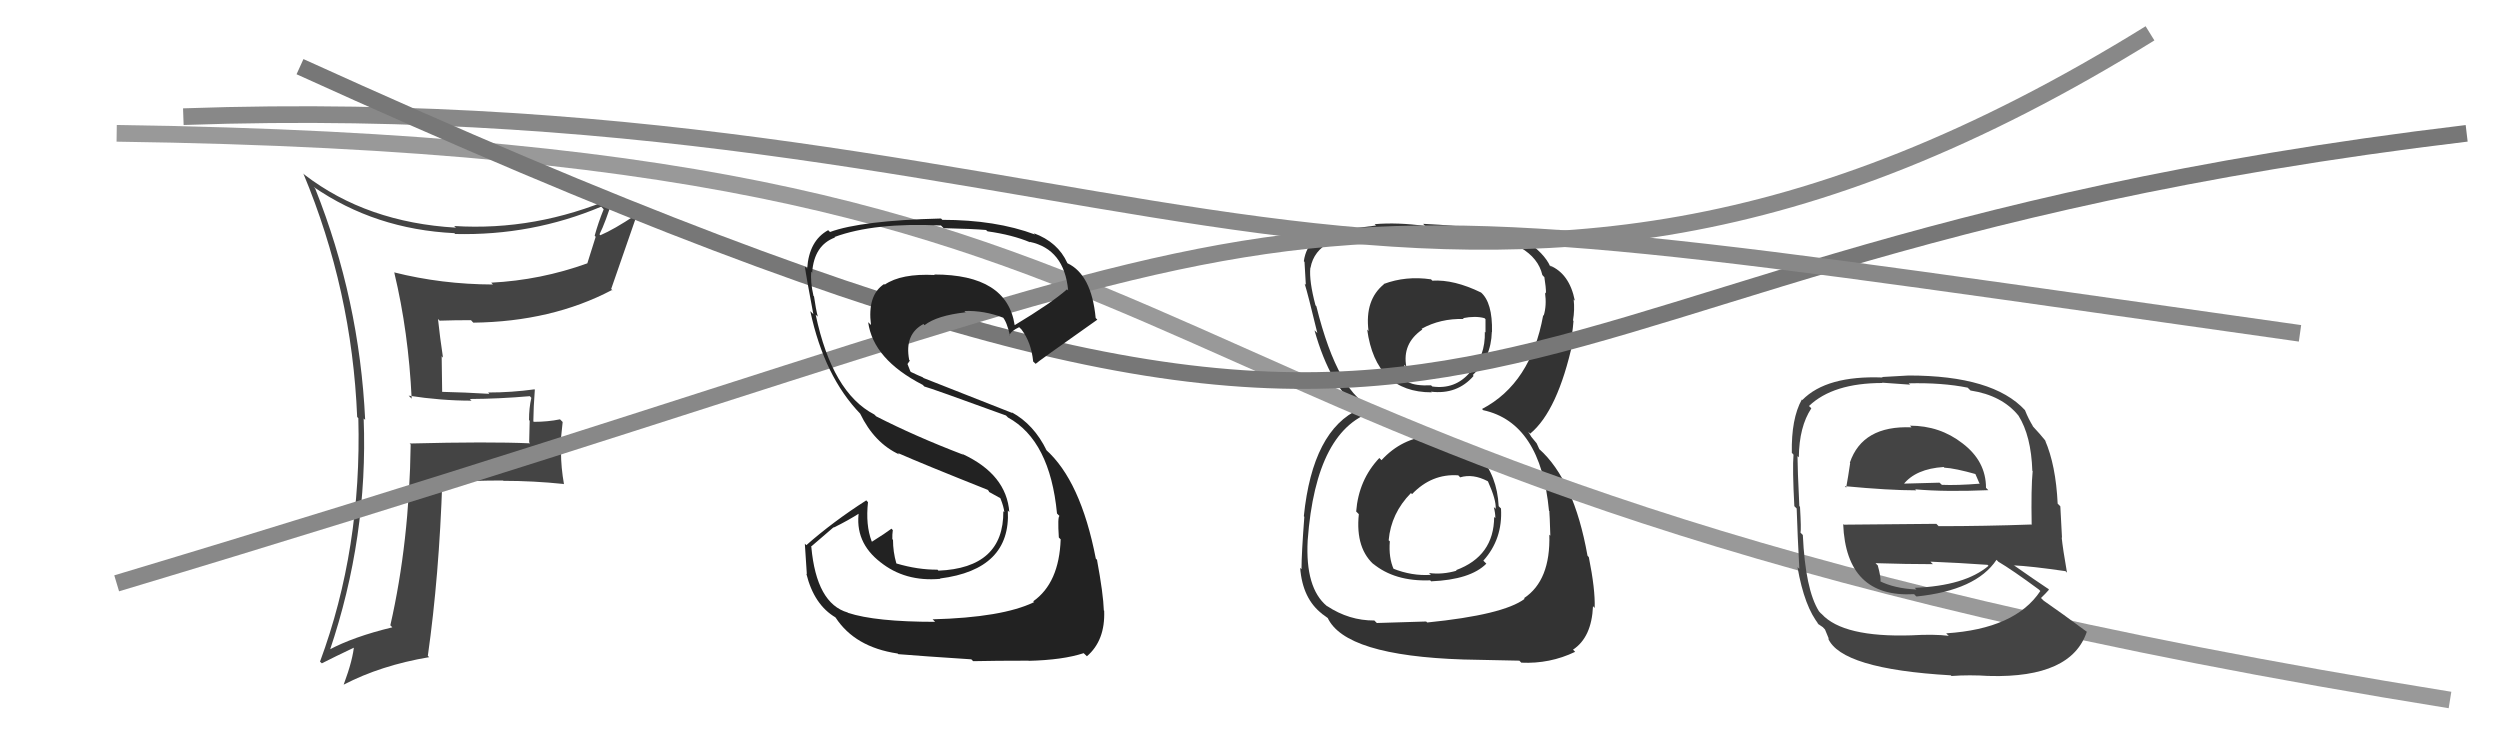
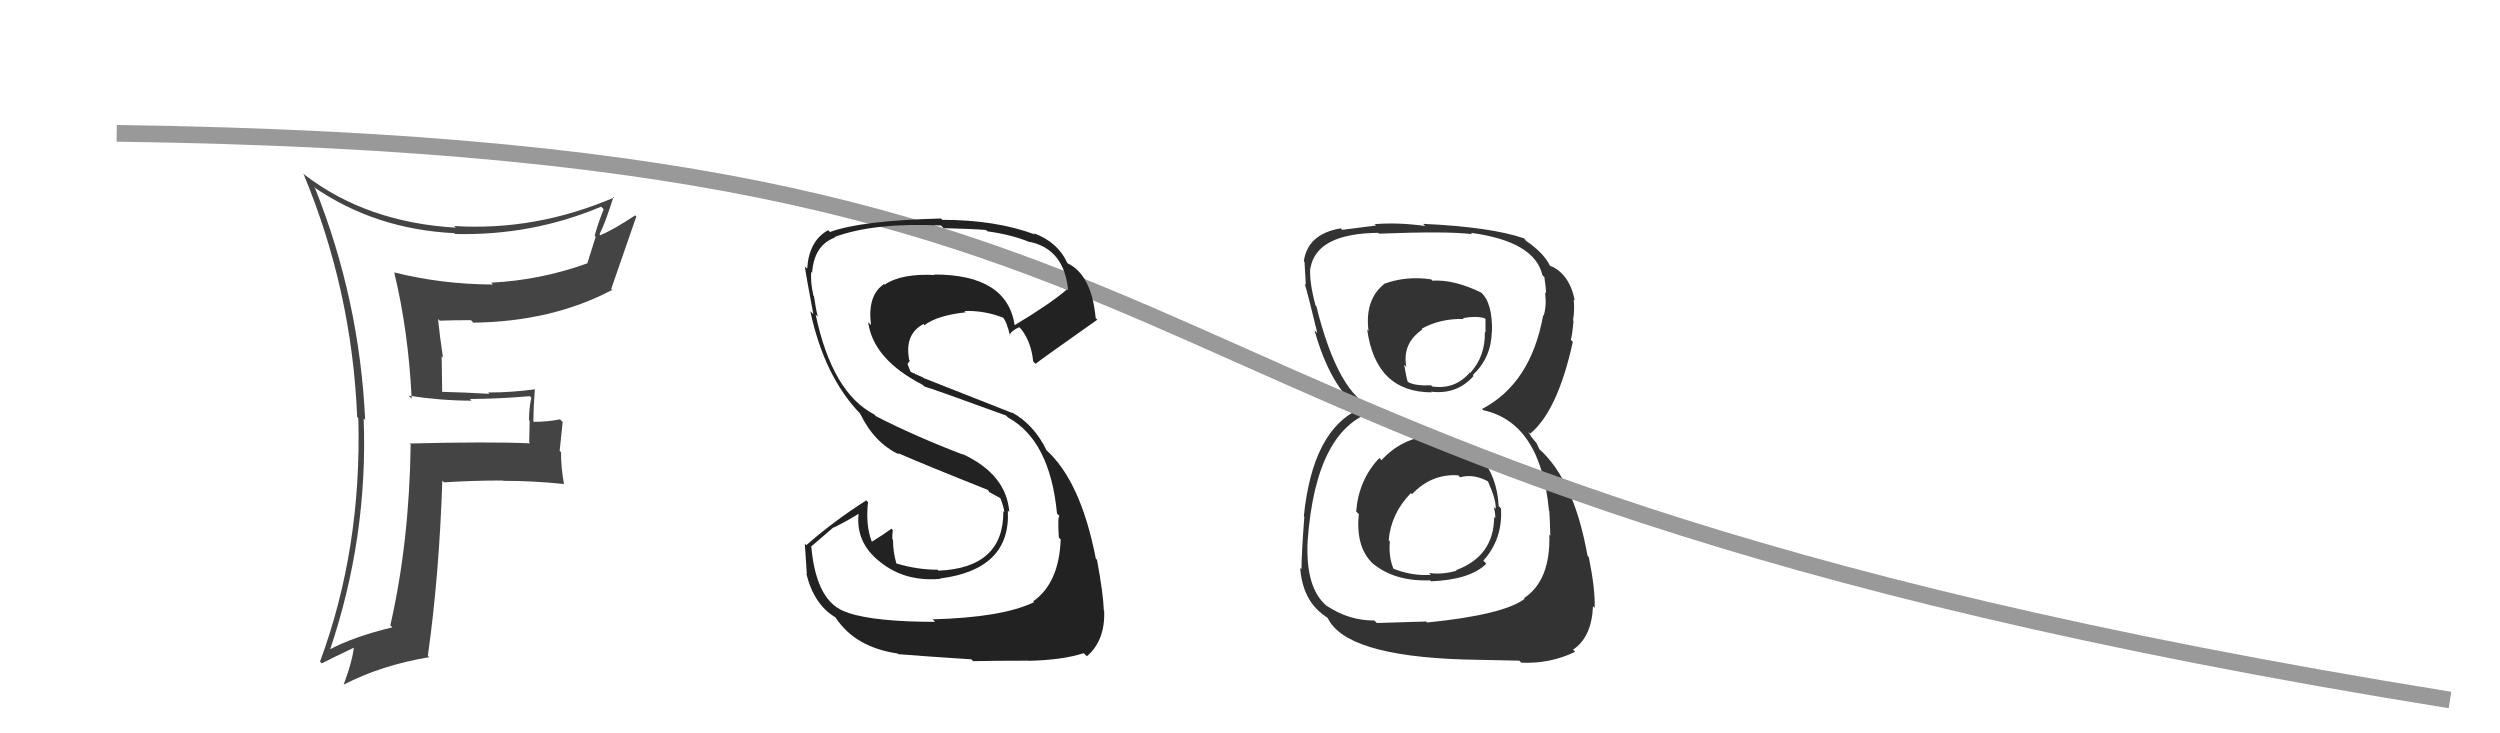
<svg xmlns="http://www.w3.org/2000/svg" width="150" height="44" viewBox="0,0,150,44">
  <path fill="#333" d="M85.90 26.20L85.88 26.18L85.85 26.15Q84.11 26.28 82.89 27.61L82.80 27.52L82.76 27.48Q81.52 28.79 81.37 30.69L81.41 30.73L81.53 30.85Q81.31 32.96 82.53 33.96L82.39 33.83L82.36 33.80Q83.67 34.90 85.81 34.82L85.89 34.90L85.86 34.88Q88.23 34.78 89.18 33.82L89.04 33.68L89.00 33.64Q90.17 32.34 90.06 30.51L89.92 30.37L89.92 30.37Q89.83 28.54 88.75 27.34L88.78 27.37L88.89 27.48Q87.79 26.26 85.96 26.26ZM85.91 16.81L85.77 16.66L85.86 16.76Q84.35 16.54 83.02 17.04L83.19 17.21L83.04 17.05Q81.88 17.99 82.11 19.85L82.12 19.87L82.03 19.77Q82.55 23.54 85.90 23.54L85.91 23.54L85.86 23.50Q87.43 23.69 88.42 22.55L88.42 22.56L88.37 22.50Q89.47 21.47 89.51 19.91L89.47 19.87L89.52 19.92Q89.56 18.14 88.84 17.53L88.84 17.53L88.86 17.55Q87.24 16.76 85.94 16.84ZM85.64 37.36L85.57 37.29L82.61 37.38L82.46 37.23Q80.95 37.24 79.62 36.36L79.64 36.38L79.61 36.36Q78.31 35.28 78.46 32.43L78.56 32.53L78.46 32.43Q78.96 25.62 82.58 24.63L82.63 24.68L82.47 24.52Q80.31 23.73 78.98 18.37L78.92 18.31L78.93 18.32Q78.54 16.86 78.62 16.06L78.66 16.11L78.63 16.07Q79.00 14.01 82.69 13.97L82.61 13.89L82.74 14.02Q86.88 13.86 88.33 14.05L88.23 13.95L88.26 13.97Q92.08 14.49 92.54 16.50L92.63 16.60L92.66 16.62Q92.76 17.23 92.76 17.61L92.73 17.58L92.70 17.54Q92.81 18.34 92.62 18.94L92.54 18.87L92.59 18.92Q91.85 23.01 88.92 24.54L88.93 24.55L88.99 24.61Q92.44 25.36 92.94 30.65L93.00 30.71L92.96 30.68Q92.98 30.85 93.02 32.14L93.04 32.16L92.96 32.08Q93.04 34.83 91.44 35.89L91.54 35.99L91.48 35.93Q90.20 36.89 85.63 37.35ZM87.83 39.59L87.81 39.57L91.16 39.64L91.28 39.76Q92.99 39.84 94.51 39.11L94.54 39.14L94.38 38.98Q95.50 38.24 95.58 36.37L95.64 36.44L95.68 36.47Q95.72 35.37 95.33 33.43L95.24 33.33L95.25 33.34Q94.44 28.80 92.35 26.94L92.36 26.95L92.20 26.60L91.88 26.21L91.69 25.90L91.81 26.02Q93.46 24.66 94.37 20.51L94.42 20.56L94.25 20.39Q94.34 20.09 94.41 19.26L94.41 19.25L94.38 19.23Q94.49 18.58 94.42 17.97L94.38 17.93L94.49 18.04Q94.17 16.42 92.99 15.93L93.02 15.96L93.20 16.10L92.92 15.90L93.02 16.00Q92.67 15.19 91.49 14.40L91.48 14.38L91.61 14.47L91.44 14.30Q89.46 13.62 85.39 13.43L85.47 13.52L85.52 13.56Q83.85 13.33 82.48 13.45L82.58 13.55L82.56 13.53Q81.82 13.63 80.53 13.79L80.47 13.73L80.44 13.70Q78.46 14.04 78.23 15.67L78.25 15.70L78.27 15.71Q78.31 16.29 78.35 17.09L78.29 17.03L78.28 17.02Q78.47 17.62 79.04 19.98L79.02 19.96L78.87 19.82Q79.82 23.20 81.57 24.54L81.43 24.40L81.67 24.64L81.57 24.54Q78.76 25.80 78.23 30.97L78.25 31.00L78.26 31.01Q78.09 33.23 78.09 34.15L78.11 34.17L78.01 34.07Q78.15 35.93 79.34 36.84L79.36 36.87L79.31 36.82Q79.47 36.94 79.73 37.13L79.78 37.17L79.65 37.05Q80.69 39.34 87.81 39.57ZM87.56 28.58L87.46 28.48L87.61 28.64Q88.38 28.41 89.26 28.87L89.34 28.96L89.28 28.89Q89.78 30.00 89.74 30.53L89.68 30.47L89.63 30.43Q89.72 30.78 89.72 31.08L89.70 31.07L89.65 31.01Q89.64 33.37 87.36 34.21L87.40 34.24L87.40 34.24Q86.54 34.49 85.74 34.38L85.88 34.52L85.85 34.49Q84.72 34.57 83.57 34.11L83.50 34.04L83.63 34.17Q83.31 33.47 83.39 32.48L83.37 32.46L83.32 32.42Q83.46 30.80 84.66 29.58L84.66 29.58L84.72 29.65Q85.90 28.41 87.50 28.52ZM87.67 18.99L87.77 19.08L87.77 19.09Q88.53 18.94 89.07 19.09L89.13 19.15L89.13 19.95L89.09 19.91Q89.13 21.36 88.22 22.37L88.09 22.24L88.19 22.35Q87.31 23.38 85.94 23.19L85.84 23.10L85.87 23.12Q84.92 23.16 84.50 22.93L84.39 22.83L84.46 22.90Q84.36 22.57 84.25 21.88L84.25 21.88L84.38 22.01Q84.12 20.61 85.34 19.77L85.18 19.62L85.29 19.73Q86.42 19.10 87.83 19.14Z" />
-   <path d="M11 7 C68 5,87 28,129 2" stroke="#888" fill="none" />
  <path fill="#444" d="M24.59 23.81L24.66 23.88L24.52 23.74Q26.46 24.04 28.29 24.04L28.22 23.97L28.19 23.94Q29.97 23.93 31.79 23.77L31.81 23.79L31.88 23.87Q31.74 24.48 31.74 25.21L31.78 25.24L31.75 26.54L31.80 26.60Q29.34 26.49 24.58 26.61L24.60 26.63L24.64 26.67Q24.56 32.53 23.42 37.52L23.45 37.55L23.54 37.64Q21.21 38.20 19.72 39.00L19.86 39.13L19.78 39.05Q22.09 32.23 21.82 25.11L21.84 25.13L21.91 25.19Q21.57 17.97 18.91 11.31L18.97 11.37L18.81 11.21Q22.51 13.76 27.26 13.99L27.29 14.02L27.31 14.04Q31.92 14.15 36.07 12.40L36.15 12.48L36.22 12.56Q35.90 13.34 35.68 14.14L35.74 14.21L35.24 15.80L35.24 15.80Q32.44 16.81 29.47 16.96L29.43 16.92L29.58 17.07Q26.49 17.06 23.64 16.34L23.76 16.47L23.66 16.37Q24.51 19.92 24.70 23.92ZM36.88 11.88L36.75 11.75L36.85 11.85Q32.13 13.87 27.25 13.56L27.31 13.62L27.36 13.66Q22.01 13.35 18.28 10.49L18.29 10.50L18.20 10.41Q21.12 17.41 21.43 25.02L21.41 25.00L21.50 25.09Q21.71 32.92 19.20 39.70L19.30 39.79L19.31 39.80Q20.01 39.44 21.38 38.79L21.28 38.69L21.25 38.66Q21.19 39.55 20.62 41.08L20.53 40.99L20.62 41.08Q22.85 39.92 25.75 39.43L25.75 39.43L25.67 39.35Q26.35 34.55 26.54 28.84L26.56 28.86L26.64 28.94Q28.36 28.83 30.18 28.83L30.20 28.84L30.20 28.85Q32.00 28.85 33.83 29.04L33.76 28.98L33.84 29.06Q33.66 28.04 33.66 27.13L33.58 27.05L33.76 25.32L33.60 25.16Q32.87 25.31 32.03 25.31L32.16 25.44L32.00 25.28Q32.01 24.41 32.09 23.38L32.24 23.54L32.07 23.36Q30.69 23.55 29.29 23.55L29.31 23.57L29.36 23.63Q27.87 23.54 26.50 23.51L26.53 23.54L26.50 21.37L26.58 21.46Q26.39 20.20 26.28 19.14L26.27 19.13L26.38 19.24Q27.27 19.21 28.26 19.21L28.34 19.30L28.40 19.36Q33.11 19.30 36.72 17.40L36.81 17.48L36.67 17.34Q37.27 15.62 38.18 12.99L38.11 12.92L38.11 12.92Q36.83 13.77 36.03 14.11L36.04 14.13L35.97 14.06Q36.32 13.37 36.81 11.81Z" />
  <path d="M7 8 C80 9,60 28,147 42" stroke="#999" fill="none" />
-   <path d="M18 4 C95 39,81 16,148 8" stroke="#777" fill="none" />
-   <path d="M7 35 C87 11,67 10,138 20" stroke="#888" fill="none" />
-   <path fill="#444" d="M114.75 25.70L114.62 25.56L114.69 25.64Q111.75 25.52 110.99 27.76L111.14 27.92L111.01 27.78Q110.89 28.61 110.77 29.26L110.68 29.16L110.69 29.17Q113.33 29.42 114.97 29.42L114.89 29.34L114.91 29.36Q116.71 29.52 119.30 29.41L119.21 29.32L119.16 29.27Q119.16 27.67 117.75 26.60L117.77 26.62L117.75 26.60Q116.39 25.54 114.60 25.54ZM114.75 38.18L114.83 38.26L114.69 38.12Q110.59 38.25 109.30 36.84L109.24 36.79L109.14 36.68Q108.32 35.38 108.17 32.10L108.15 32.08L108.03 31.96Q108.08 31.78 108.00 30.41L108.00 30.41L107.96 30.36Q107.85 28.09 107.85 27.37L107.90 27.41L107.93 27.44Q107.95 25.60 108.68 24.50L108.56 24.38L108.54 24.36Q109.98 22.98 112.95 22.98L112.92 22.96L114.61 23.08L114.52 23.00Q116.53 22.95 118.06 23.26L118.20 23.40L118.23 23.43Q120.12 23.72 121.11 24.94L121.18 25.01L121.11 24.94Q121.87 26.15 121.94 28.25L121.94 28.25L121.96 28.26Q121.86 29.30 121.90 31.47L121.93 31.51L121.89 31.47Q119.10 31.57 116.32 31.57L116.18 31.43L110.63 31.48L110.59 31.44Q110.77 35.88 114.85 35.65L114.90 35.71L114.99 35.79Q118.57 35.42 119.79 33.59L119.92 33.72L119.88 33.69Q120.73 34.19 122.33 35.37L122.38 35.42L122.42 35.46Q120.92 37.73 116.77 38.00L116.87 38.10L116.93 38.15Q116.05 38.04 114.68 38.12ZM117.10 40.57L117.03 40.50L117.09 40.56Q118.15 40.48 119.37 40.56L119.26 40.45L119.38 40.56Q124.29 40.68 125.21 37.90L125.23 37.93L125.20 37.90Q123.72 36.80 122.62 36.04L122.56 35.98L122.46 35.88Q122.75 35.60 122.94 35.38L122.84 35.28L122.92 35.35Q122.12 34.82 120.75 33.86L120.83 33.94L120.80 33.92Q121.88 33.97 123.93 34.27L124.01 34.35L124.02 34.36Q123.77 32.93 123.70 32.24L123.72 32.27L123.62 30.38L123.46 30.22Q123.35 27.90 122.70 26.41L122.80 26.51L122.75 26.47Q122.45 26.09 121.88 25.48L121.86 25.46L121.99 25.59Q121.72 25.17 121.49 24.59L121.49 24.60L121.50 24.61Q119.58 22.53 114.52 22.53L114.52 22.53L112.93 22.62L112.96 22.65Q109.59 22.52 108.14 24.00L108.14 24.00L108.11 23.97Q107.47 25.12 107.51 27.18L107.54 27.20L107.61 27.28Q107.54 28.12 107.66 30.37L107.74 30.45L107.80 30.51Q107.85 32.08 107.96 34.14L107.96 34.13L107.85 34.03Q108.27 36.43 109.15 37.49L109.16 37.51L109.00 37.34Q109.18 37.52 109.37 37.63L109.50 37.77L109.74 38.35L109.68 38.29Q110.46 40.14 117.05 40.52ZM114.89 35.28L114.98 35.36L114.98 35.37Q113.66 35.31 112.75 34.85L112.89 34.99L112.83 34.93Q112.86 34.62 112.67 33.94L112.70 33.96L112.53 33.79Q114.38 33.85 115.98 33.85L115.91 33.79L115.83 33.70Q117.57 33.77 119.25 33.89L119.24 33.88L119.31 33.95Q117.89 35.15 114.88 35.27ZM116.67 28.07L116.66 28.07L116.66 28.06Q117.29 28.09 118.63 28.47L118.46 28.30L118.61 28.64L118.76 28.99L118.79 29.02Q117.42 29.13 116.51 29.09L116.47 29.05L116.37 28.96Q114.19 29.02 114.15 29.02L114.06 28.93L114.20 29.07Q114.94 28.13 116.62 28.02Z" />
  <path fill="#222" d="M55.93 37.14L55.98 37.18L56.11 37.31Q52.52 37.31 50.88 36.77L50.91 36.80L50.86 36.75Q48.99 36.21 48.68 32.82L48.66 32.80L50.01 31.64L50.03 31.65Q50.87 31.24 51.64 30.75L51.67 30.78L51.54 30.65Q51.25 32.53 52.85 33.75L52.88 33.78L52.80 33.71Q54.29 34.92 56.42 34.73L56.29 34.60L56.40 34.71Q60.66 34.17 60.47 30.63L60.51 30.67L60.56 30.73Q60.39 28.47 57.77 27.25L57.65 27.13L57.79 27.28Q54.91 26.18 52.55 24.97L52.57 24.98L52.46 24.87Q49.93 23.56 48.94 18.88L49.07 19.00L49.07 19.01Q48.95 18.55 48.84 17.78L48.78 17.73L48.81 17.76Q48.61 16.87 48.68 16.30L48.81 16.43L48.73 16.34Q48.85 14.71 50.10 14.25L50.13 14.29L50.07 14.22Q52.46 13.34 56.45 13.53L56.47 13.54L56.62 13.69Q58.37 13.73 59.17 13.80L59.13 13.77L59.25 13.88Q60.75 14.09 61.81 14.54L61.83 14.56L61.78 14.51Q63.86 14.95 64.09 17.43L64.00 17.34L64.02 17.36Q63.09 18.18 60.88 19.51L60.77 19.40L60.88 19.51Q60.42 16.47 56.05 16.47L56.04 16.46L56.08 16.50Q54.07 16.40 53.08 17.08L53.10 17.10L53.05 17.04Q52.03 17.71 52.26 19.50L52.16 19.40L52.09 19.33Q52.39 21.56 55.36 23.09L55.43 23.16L55.46 23.19Q55.86 23.29 60.36 24.93L60.51 25.08L60.48 25.05Q63.00 26.43 63.42 30.81L63.57 30.96L63.57 30.96Q63.45 30.99 63.53 32.25L63.51 32.23L63.64 32.36Q63.55 34.98 61.99 36.08L62.06 36.14L62.04 36.13Q60.14 37.05 55.95 37.16ZM58.43 39.71L58.32 39.60L58.39 39.67Q59.73 39.64 61.71 39.64L61.87 39.80L61.72 39.65Q63.77 39.60 65.02 39.19L65.22 39.38L65.21 39.38Q66.32 38.43 66.25 36.64L66.27 36.67L66.23 36.63Q66.20 35.64 65.82 33.59L65.94 33.70L65.75 33.52Q64.84 28.83 62.74 26.97L62.74 26.96L62.80 27.03Q62.04 25.47 60.71 24.74L60.74 24.78L55.41 22.68L55.37 22.64Q55.12 22.54 54.66 22.32L54.62 22.28L54.45 21.84L54.59 21.64L54.55 21.59Q54.26 20.05 55.41 19.44L55.50 19.54L55.47 19.51Q56.22 18.93 57.93 18.74L57.99 18.79L57.86 18.66Q59.07 18.62 60.21 19.07L60.15 19.01L60.15 19.01Q60.41 19.30 60.60 20.14L60.52 20.06L60.57 20.11Q60.66 19.86 61.15 19.63L61.17 19.65L61.29 19.77Q61.88 20.55 61.99 21.69L62.02 21.72L62.14 21.83Q62.18 21.76 65.84 19.18L65.70 19.04L65.74 19.08Q65.49 16.47 64.04 15.79L64.05 15.79L64.04 15.78Q63.47 14.52 62.02 13.99L61.95 13.91L62.10 14.07Q59.74 13.19 56.54 13.19L56.51 13.16L56.46 13.11Q51.67 13.23 49.80 13.92L49.86 13.98L49.69 13.81Q48.54 14.44 48.43 16.12L48.30 16.00L48.29 15.98Q48.38 16.64 48.80 18.85L48.63 18.68L48.62 18.68Q49.46 22.60 51.63 24.84L51.64 24.85L51.61 24.82Q52.46 26.58 53.96 27.27L53.95 27.26L53.87 27.18Q55.34 27.83 59.26 29.39L59.31 29.44L59.35 29.52L60.02 29.89L60.04 29.94L60.04 29.94Q60.22 30.39 60.26 30.73L60.20 30.67L60.20 30.67Q60.23 34.08 56.30 34.24L56.41 34.34L56.25 34.18Q55.08 34.19 53.79 33.81L53.85 33.87L53.78 33.80Q53.58 33.11 53.58 32.39L53.57 32.38L53.54 32.35Q53.53 32.07 53.57 31.80L53.56 31.80L53.49 31.72Q53.12 32.00 52.32 32.50L52.45 32.63L52.30 32.48Q51.93 31.50 52.08 30.13L52.01 30.06L51.98 30.02Q49.98 31.30 48.38 32.71L48.43 32.76L48.29 32.62Q48.34 33.43 48.41 34.45L48.39 34.43L48.38 34.42Q48.84 36.29 50.14 37.05L50.05 36.97L50.14 37.06Q51.30 38.83 53.85 39.21L53.87 39.22L53.90 39.25Q55.35 39.37 58.28 39.56Z" />
</svg>